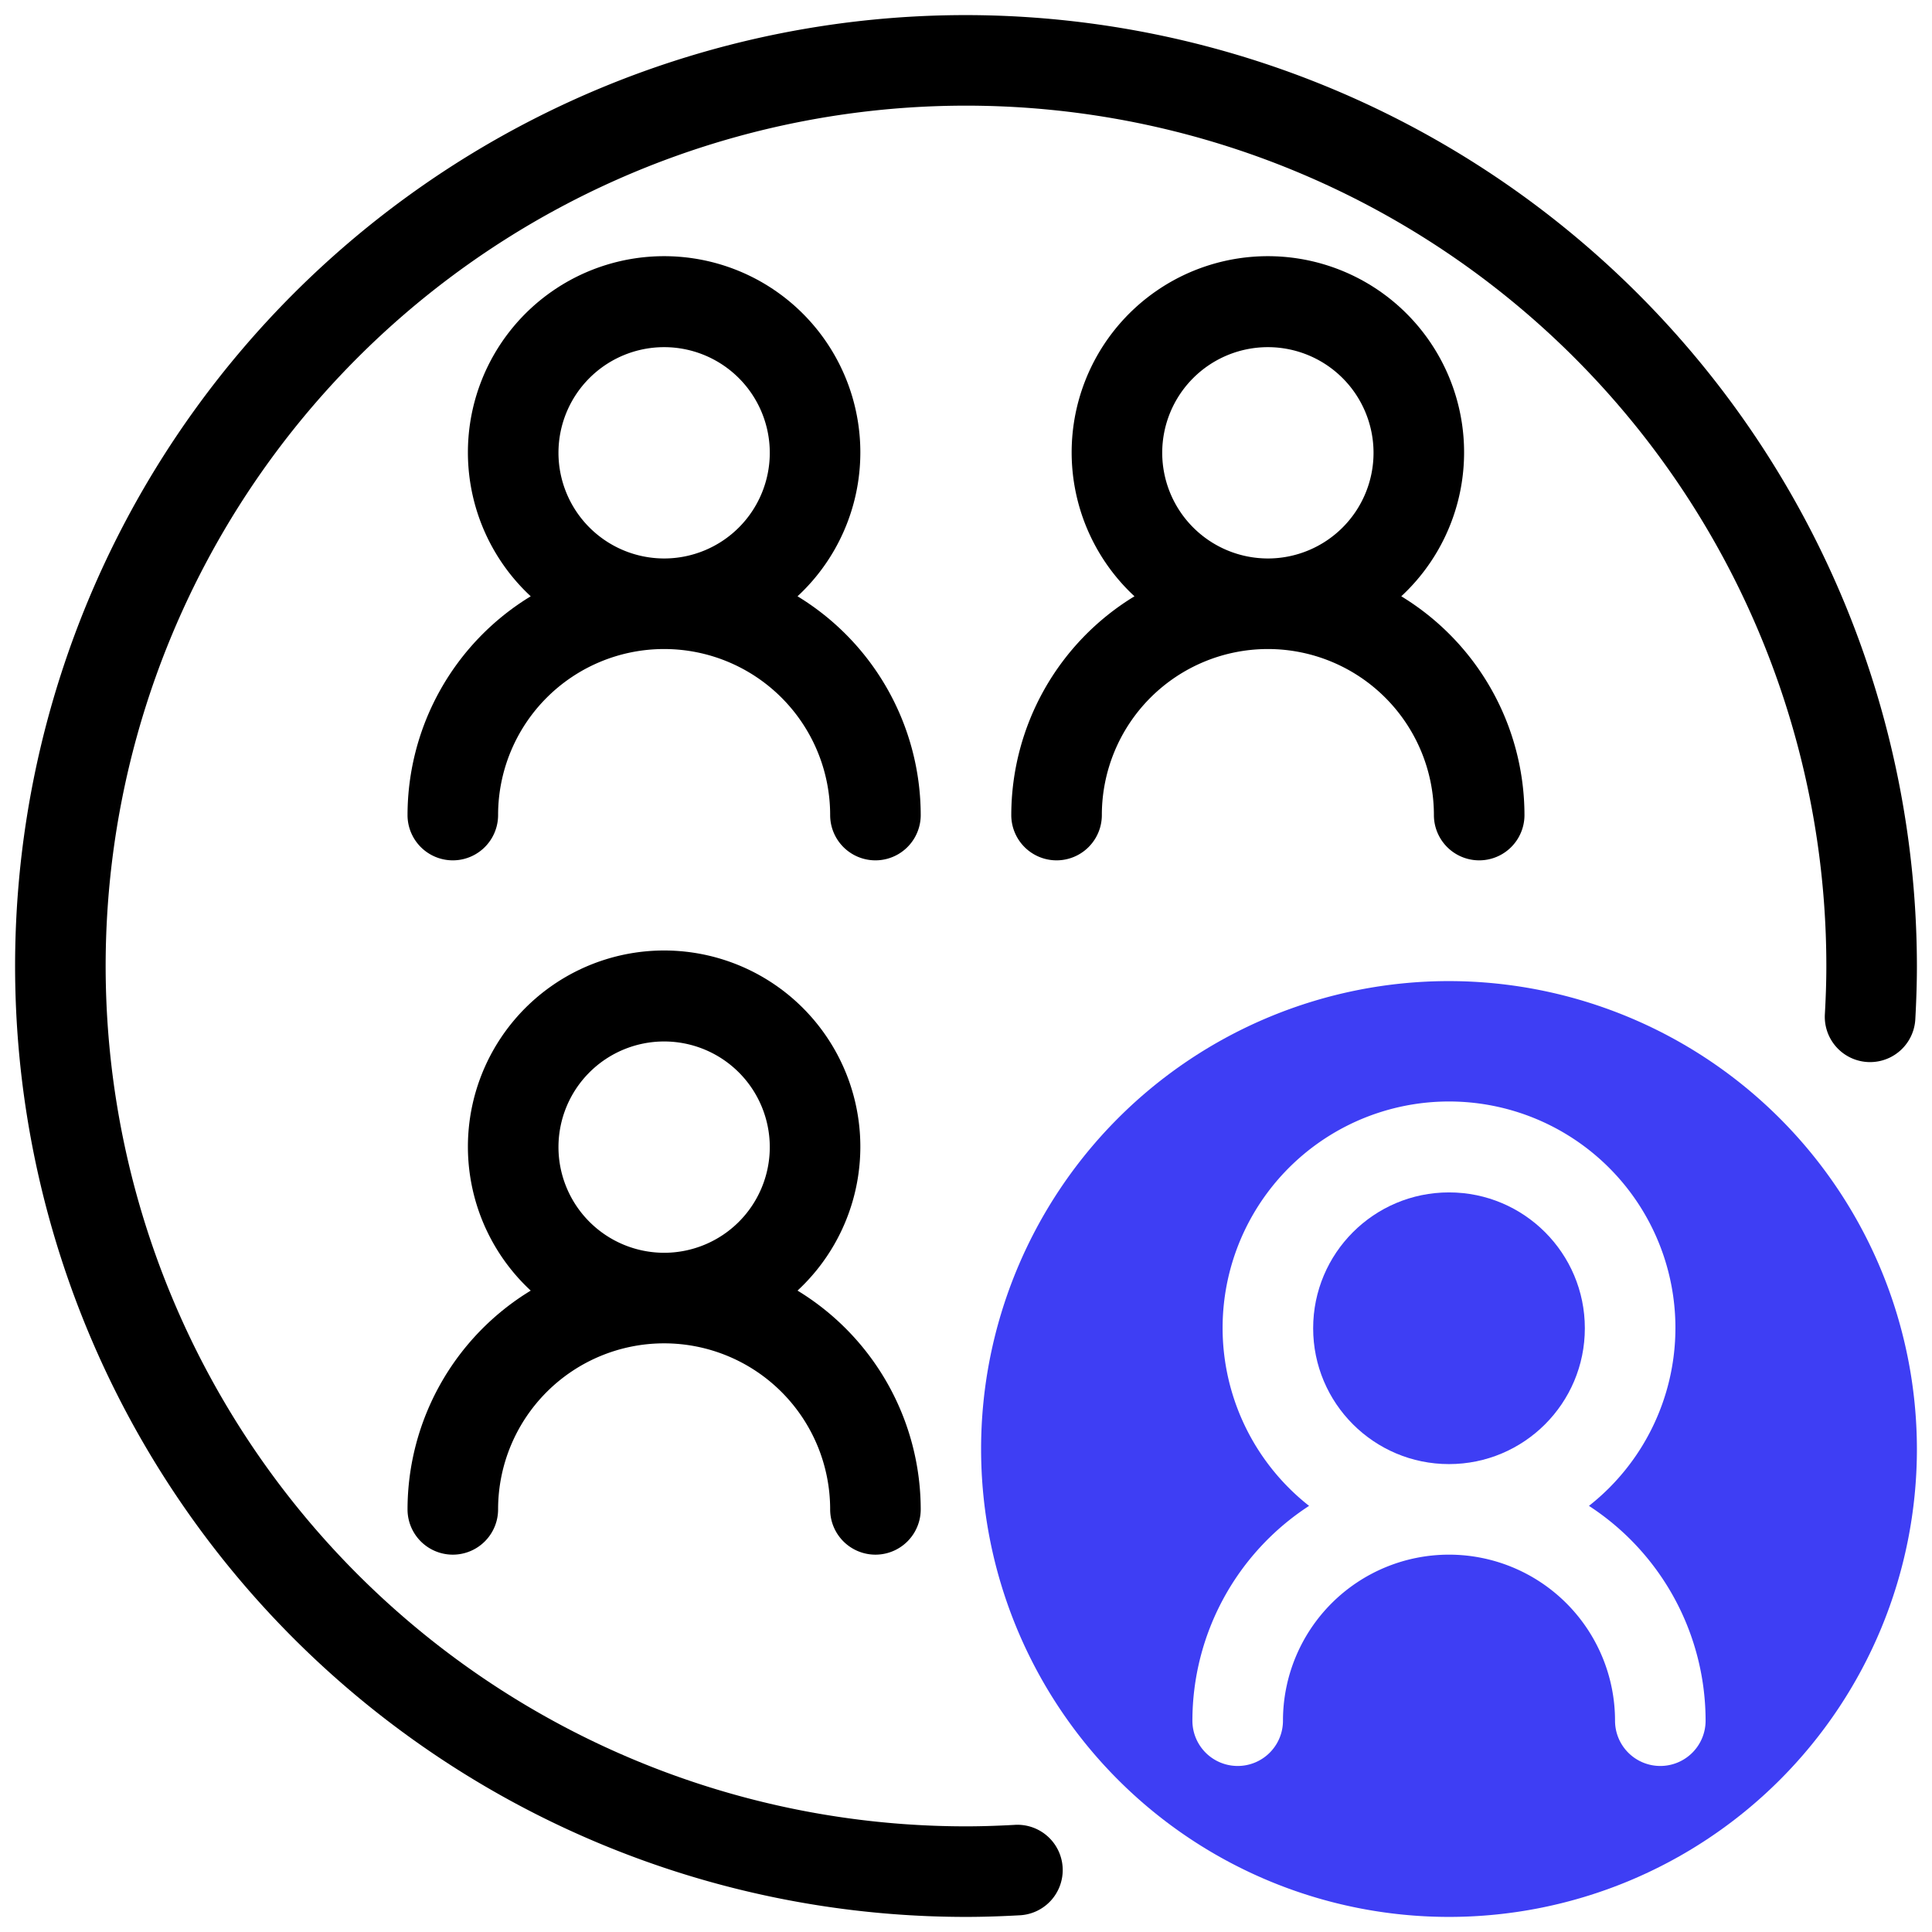
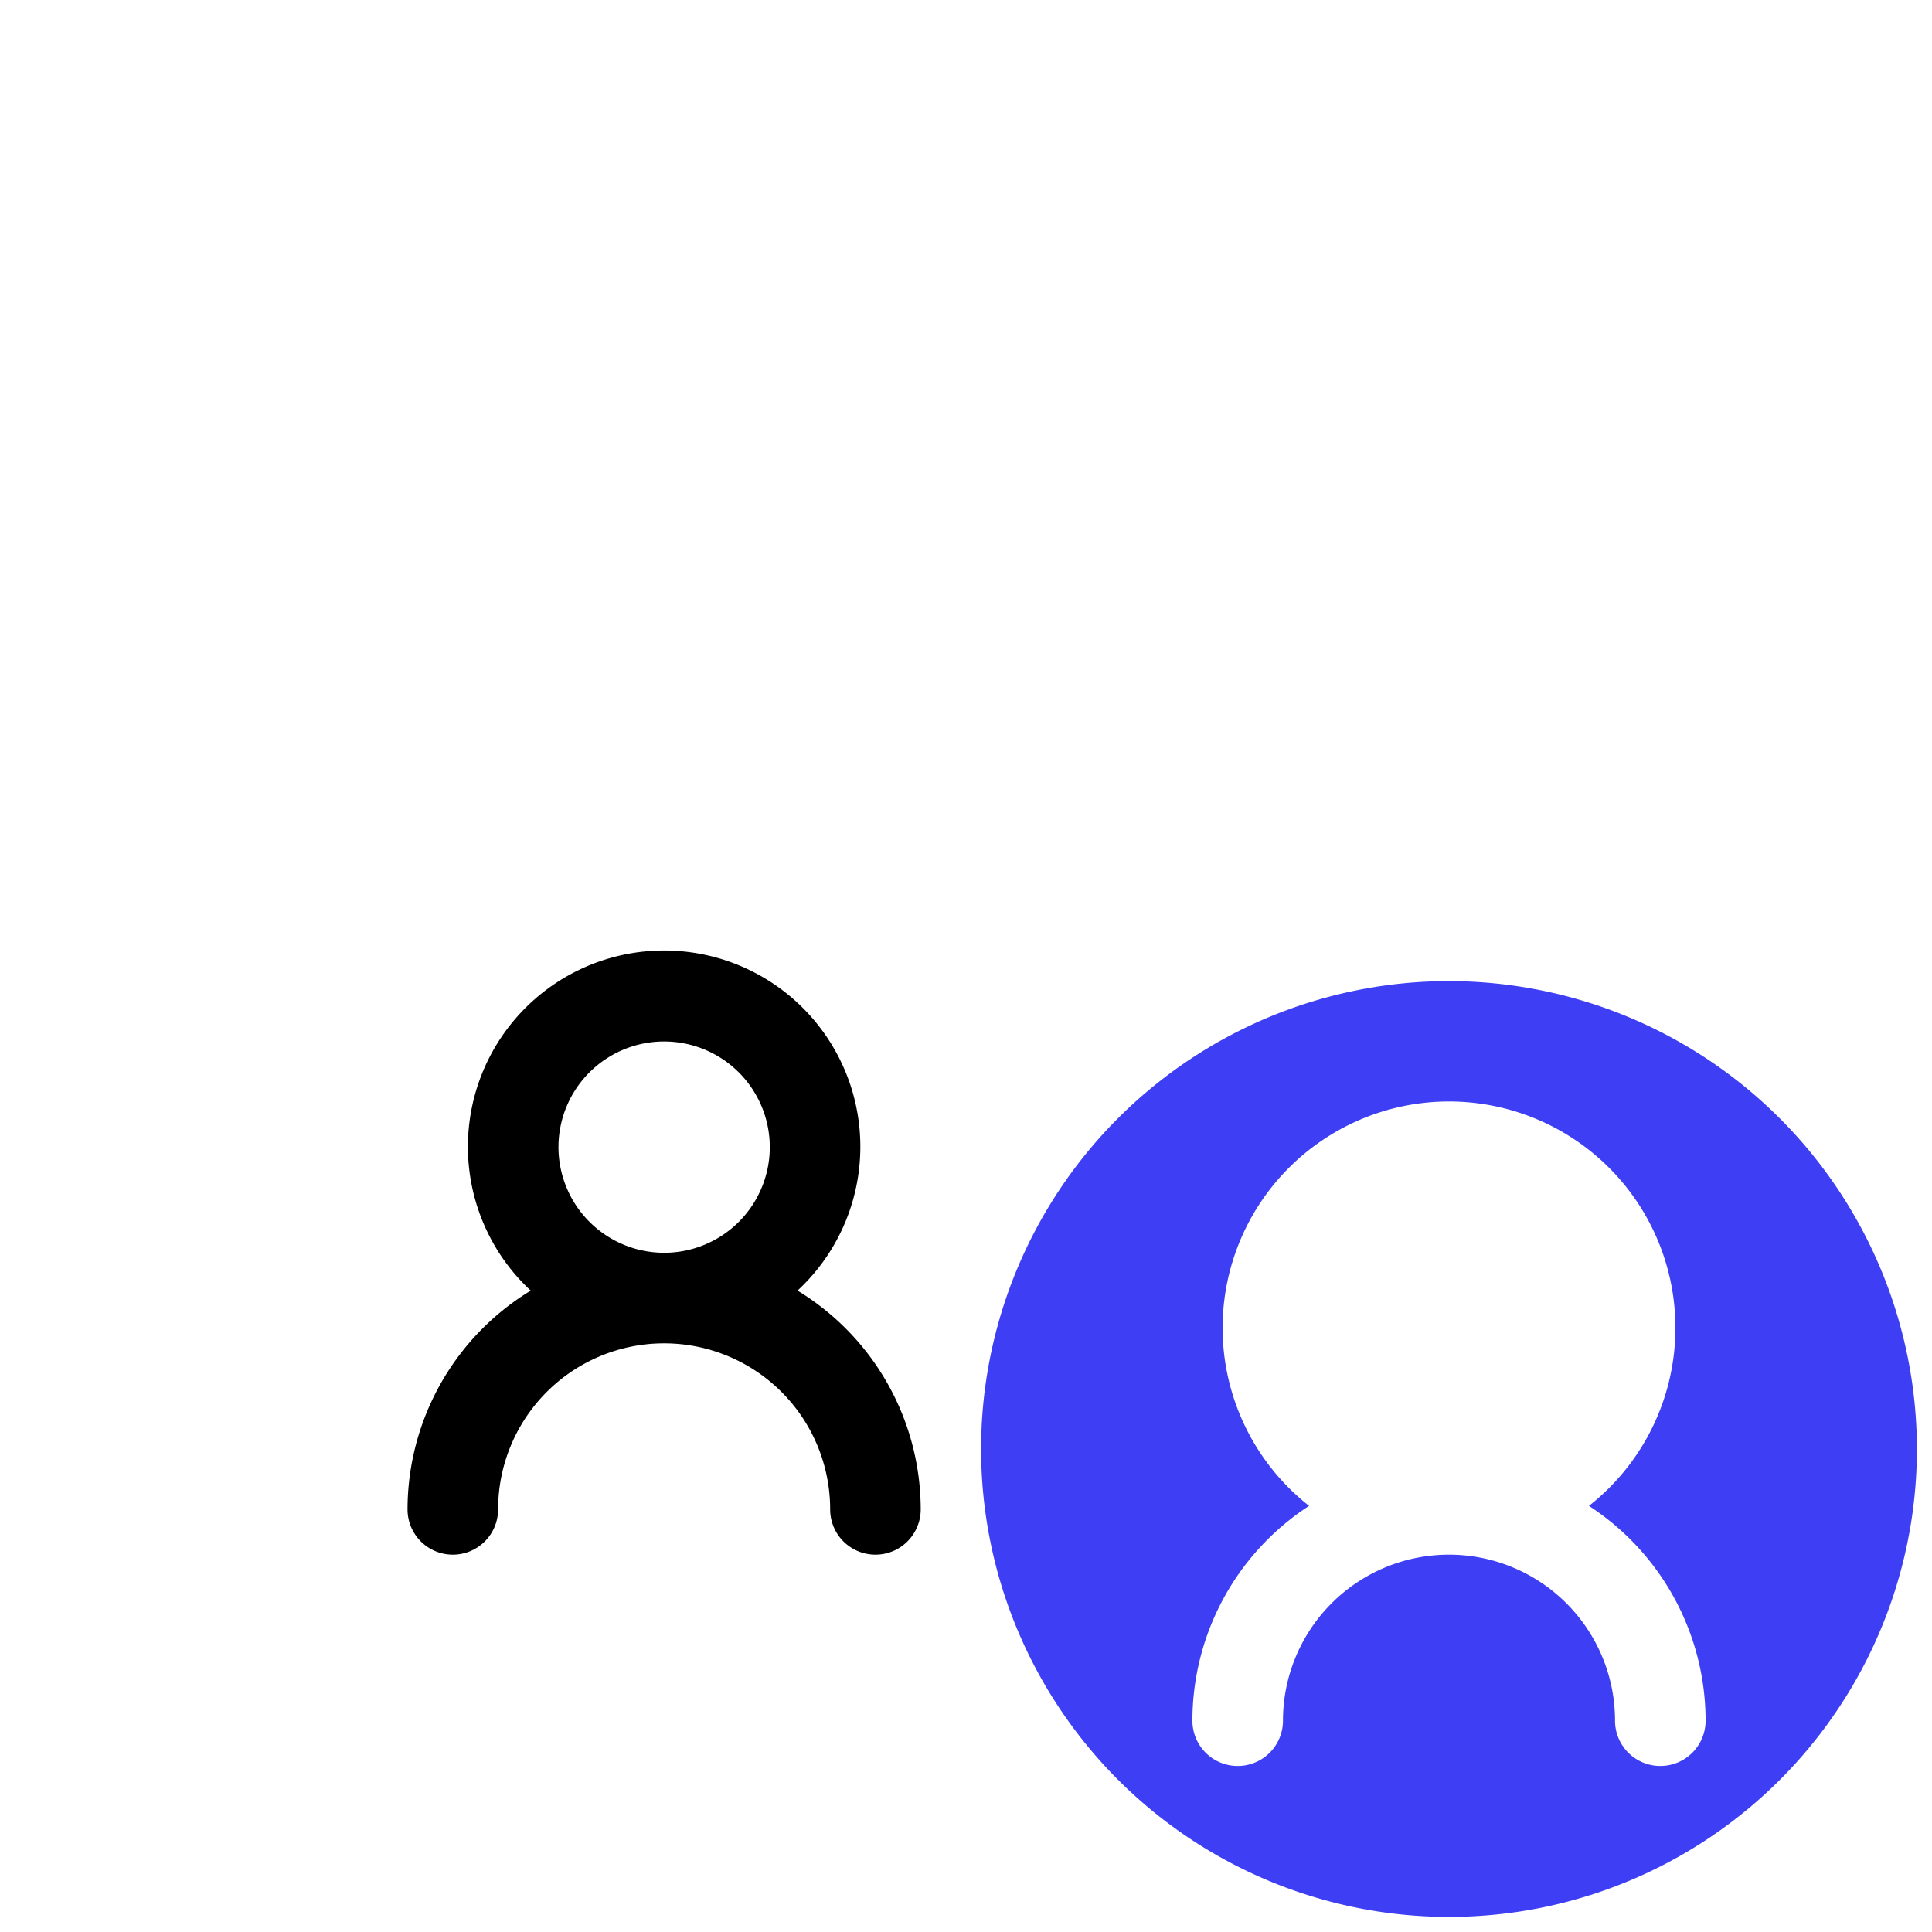
<svg xmlns="http://www.w3.org/2000/svg" id="Icon" width="512" height="512" viewBox="0 0 64 64">
-   <circle cx="48" cy="44" r="4.5" style="" fill="#3E3EF4" />
  <path d="M48,32.5A15.5,15.5,0,1,0,63.5,48,15.517,15.517,0,0,0,48,32.5Zm7,26A1.5,1.5,0,0,1,53.5,57a5.5,5.5,0,0,0-11,0,1.5,1.5,0,0,1-3,0,8.495,8.495,0,0,1,3.865-7.116,7.5,7.5,0,1,1,9.271,0A8.495,8.495,0,0,1,56.5,57,1.5,1.5,0,0,1,55,58.5Z" style="" fill="#3E3EF4" />
-   <path d="M26.419,19.753a6.5,6.5,0,1,0-8.838,0A8.494,8.494,0,0,0,13.5,27a1.5,1.5,0,0,0,3,0,5.5,5.5,0,0,1,11,0,1.5,1.5,0,0,0,3,0A8.494,8.494,0,0,0,26.419,19.753ZM18.5,15A3.5,3.5,0,1,1,22,18.5,3.504,3.504,0,0,1,18.5,15Z" />
  <path d="M13.5,50a1.5,1.5,0,0,0,3,0,5.5,5.5,0,0,1,11,0,1.5,1.5,0,0,0,3,0,8.494,8.494,0,0,0-4.081-7.247,6.5,6.5,0,1,0-8.838,0A8.494,8.494,0,0,0,13.5,50Zm5-12A3.5,3.5,0,1,1,22,41.5,3.504,3.504,0,0,1,18.5,38Z" />
-   <path d="M33.5,27a1.5,1.5,0,0,0,3,0,5.5,5.5,0,0,1,11,0,1.5,1.5,0,0,0,3,0,8.494,8.494,0,0,0-4.081-7.247,6.5,6.5,0,1,0-8.838,0A8.494,8.494,0,0,0,33.5,27Zm5-12A3.5,3.5,0,1,1,42,18.5,3.504,3.504,0,0,1,38.5,15Z" />
-   <path d="M32,.5a31.5,31.5,0,0,0,0,63c.593,0,1.181-.021,1.767-.053a1.5,1.5,0,1,0-.168-2.995C33.069,60.481,32.537,60.5,32,60.5A28.5,28.5,0,1,1,60.5,32c0,.537-.019,1.069-.049,1.599a1.5,1.5,0,0,0,2.996.168c.032-.585.053-1.173.053-1.767A31.536,31.536,0,0,0,32,.5Z" />
</svg>